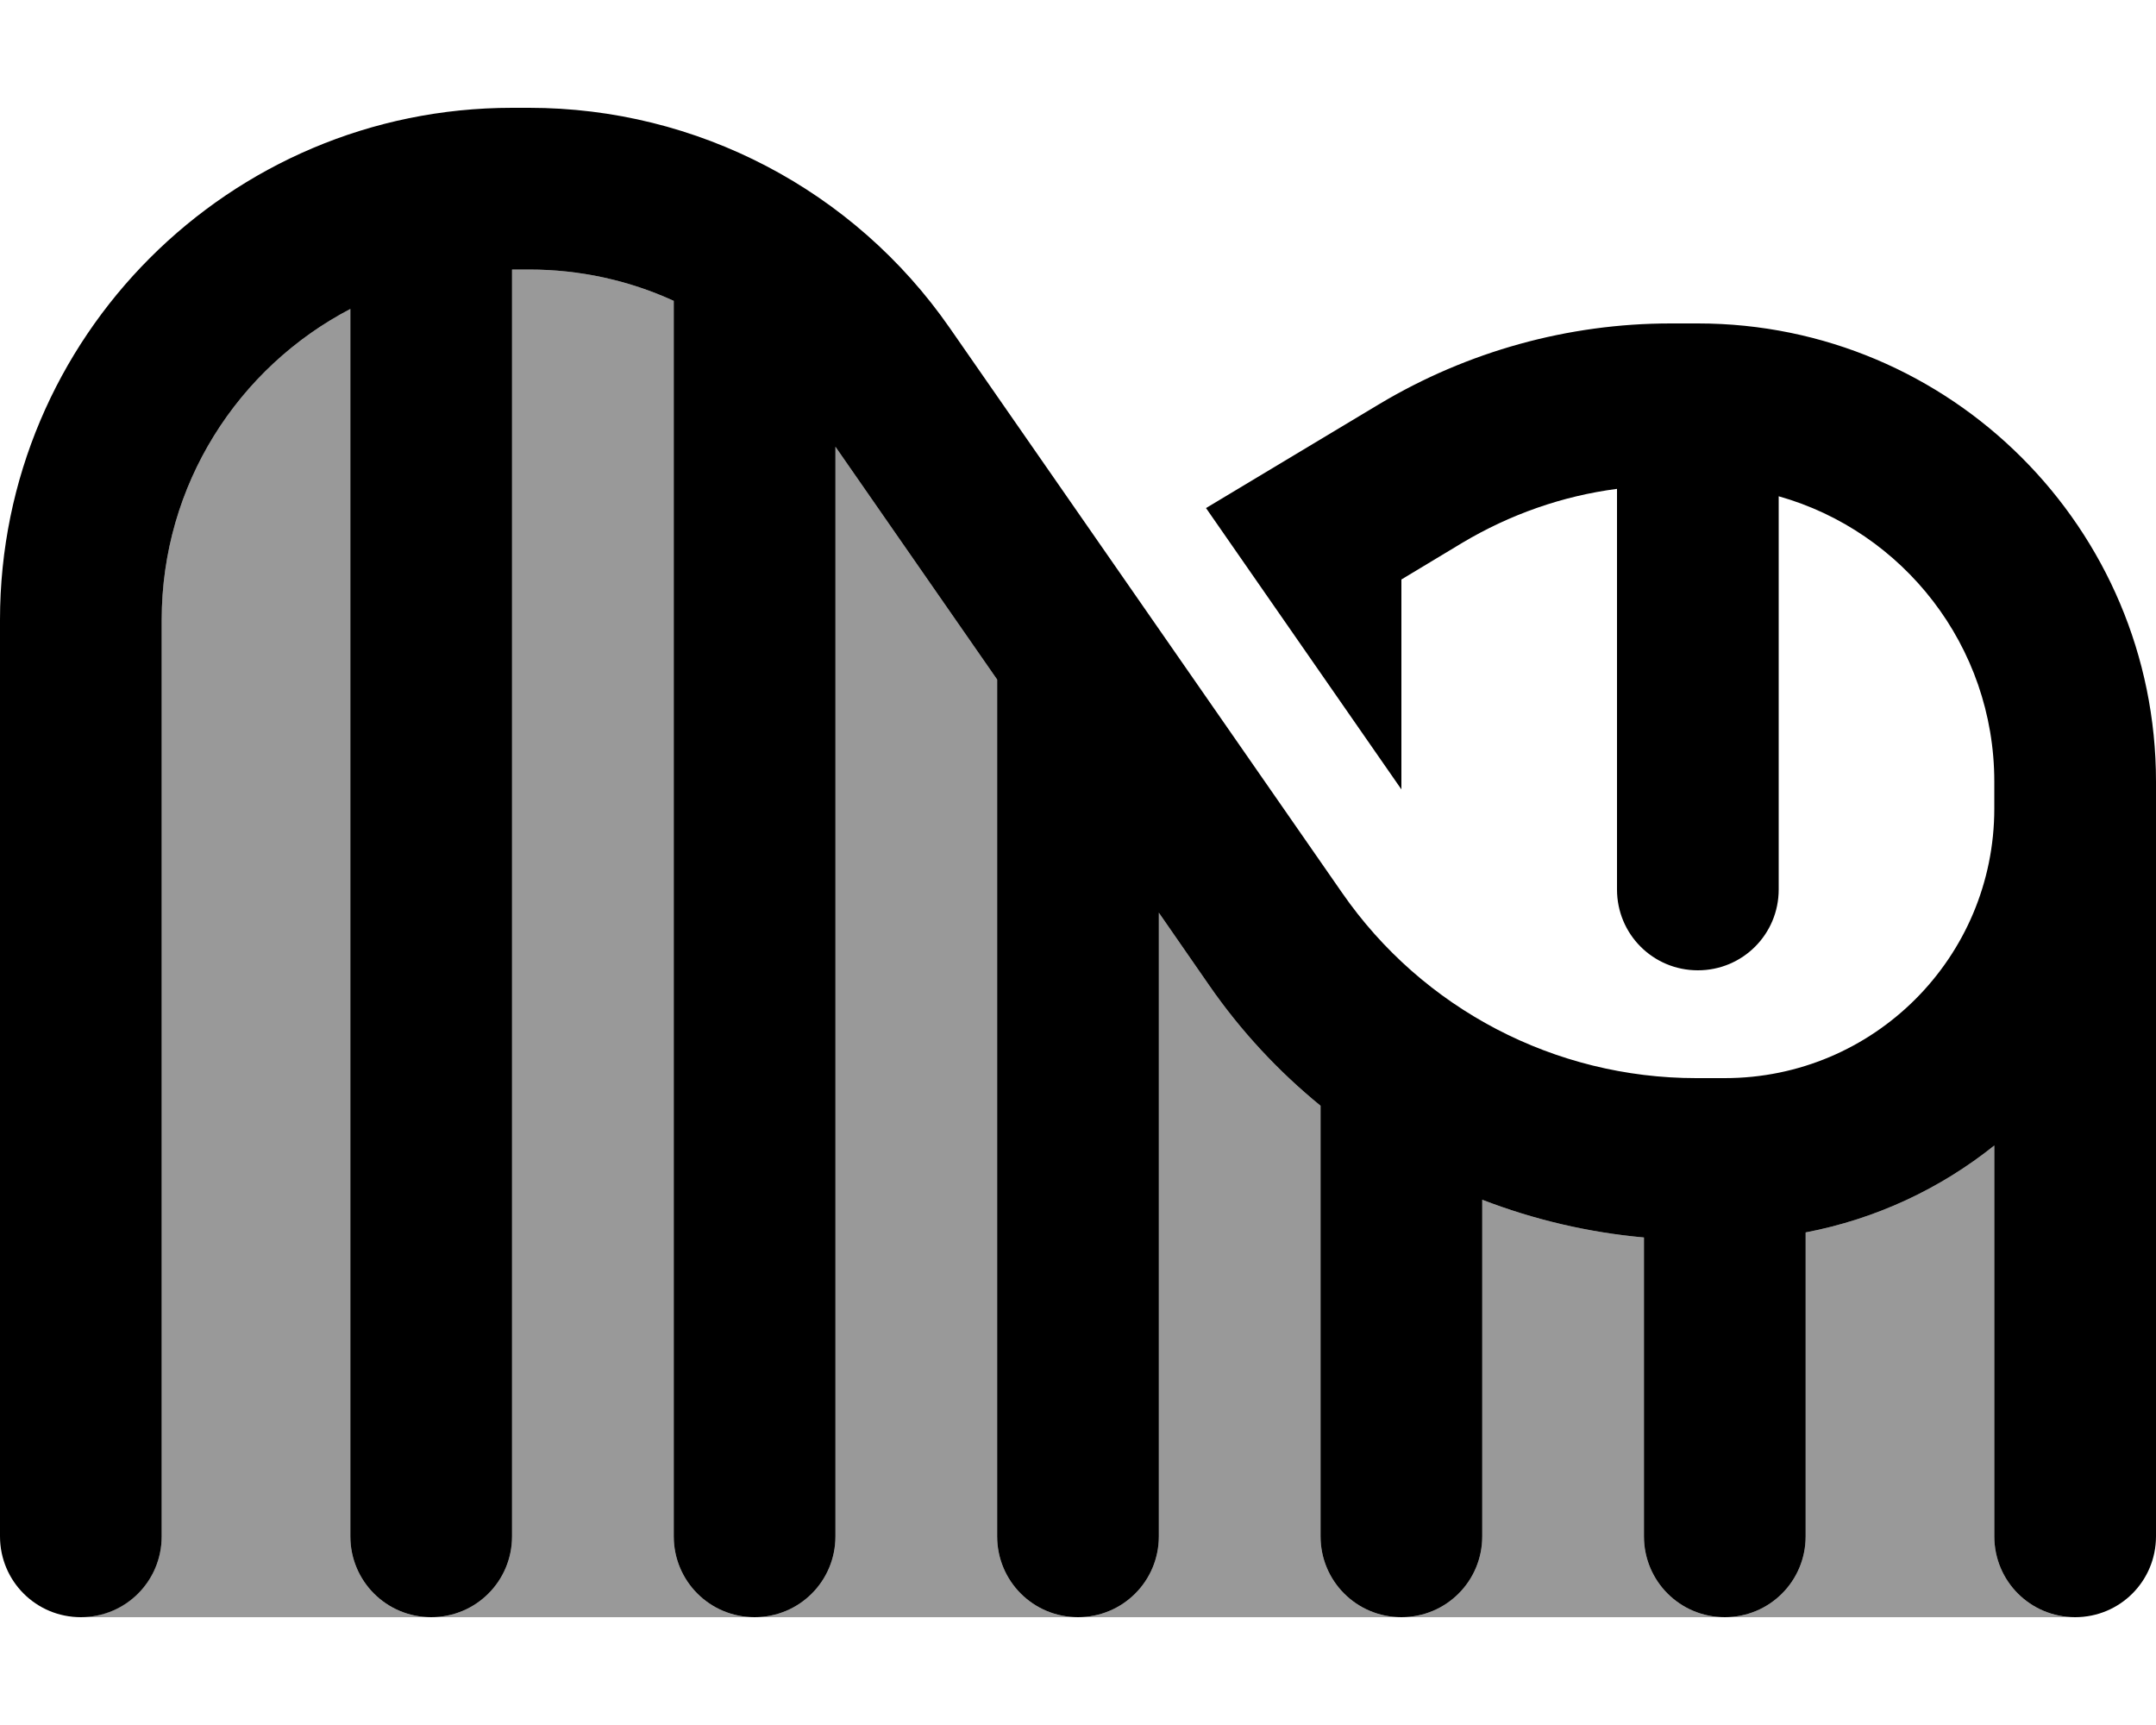
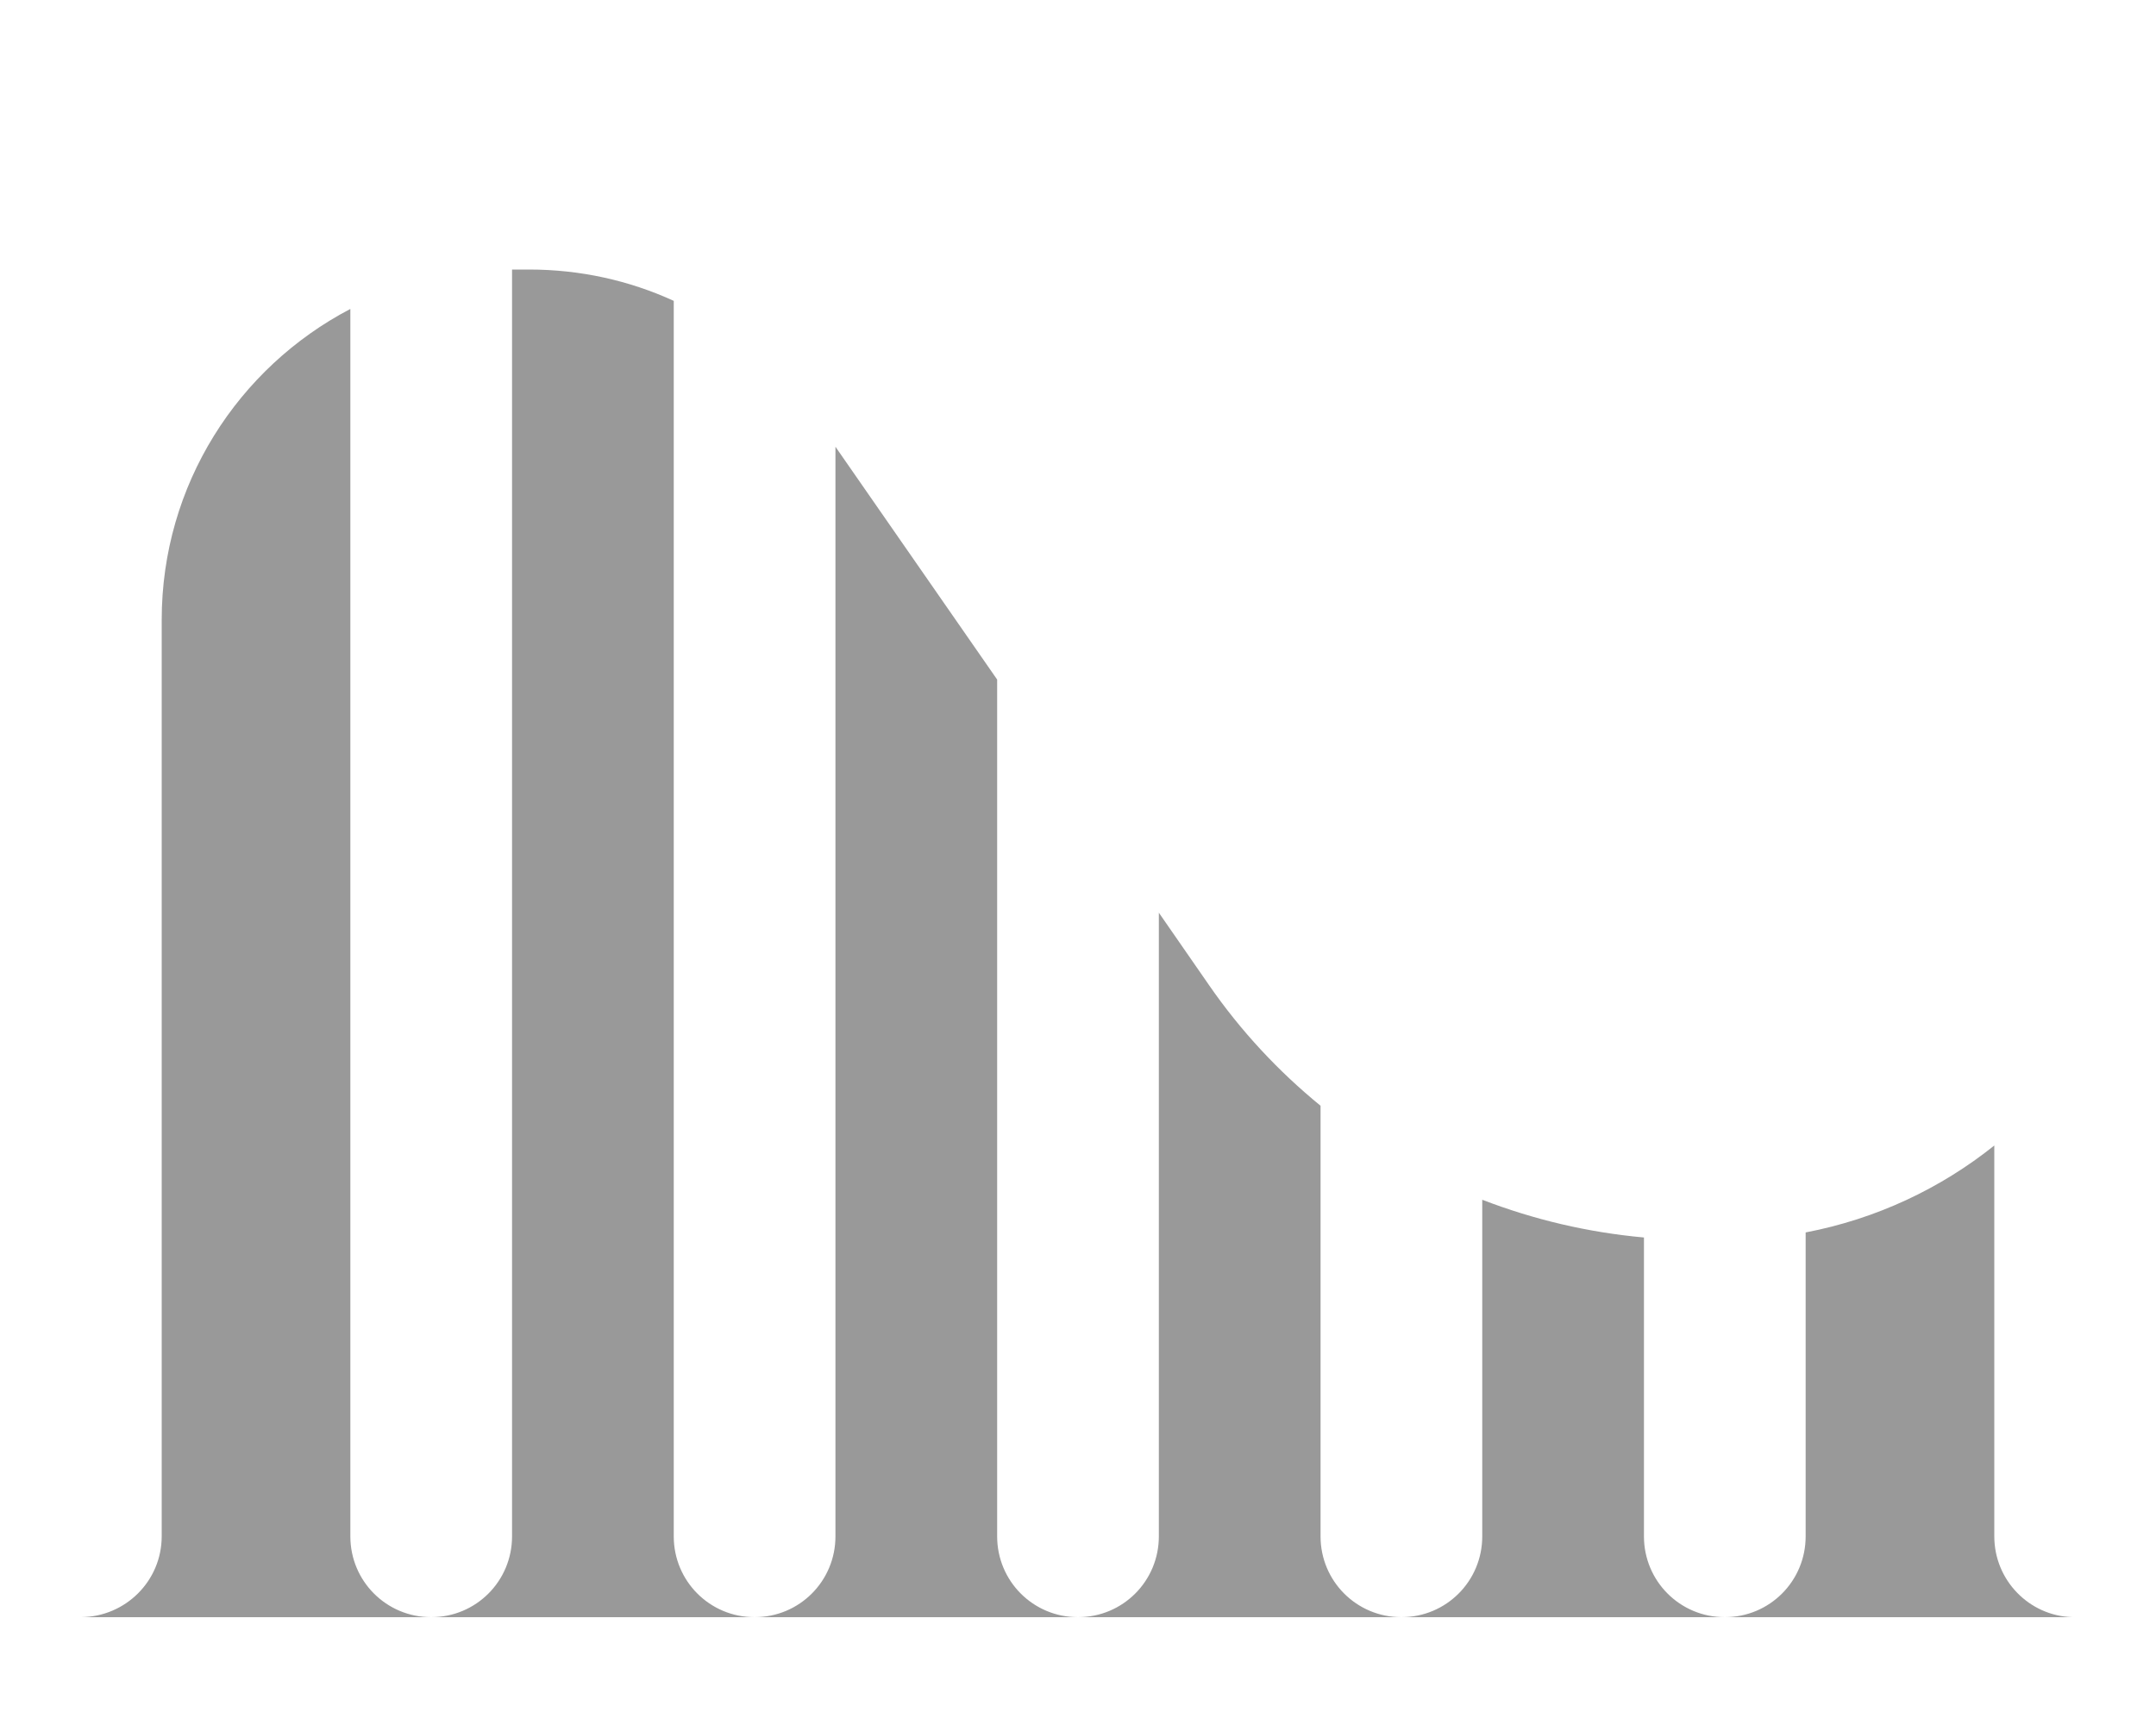
<svg xmlns="http://www.w3.org/2000/svg" viewBox="0 0 640 512">
  <defs>
    <style>.fa-secondary{opacity:.4}</style>
  </defs>
  <path class="fa-secondary" d="M24 480c13.3-.1 24-10.8 24-24l0-272c0-40.1 22.7-74.9 56-92.3L104 456c0 13.3 10.7 24 24 24L24 480zm104 0c13.3 0 24-10.7 24-24l0-376 5.1 0c15 0 29.6 3.2 42.9 9.3L200 456c0 13.3 10.7 24 24 24l-96 0zm96 0c13.3 0 24-10.7 24-24l0-323.4 48 69.1L296 456c0 13.3 10.7 24 24 24l-96 0zm96 0c13.3 0 24-10.7 24-24l0-185.1 14.9 21.5c9.4 13.6 20.6 25.6 33.1 35.8L392 456c0 13.3 10.7 24 24 24l-96 0zm96 0c13.3 0 24-10.7 24-24l0-99.9c15.3 5.9 31.4 9.7 48 11.2l0 88.7c0 13.3 10.7 24 24 24l-96 0zm96 0c13.3 0 24-10.7 24-24l0-90.2c20.9-4 40-13 56-25.8L592 456c0 13 10.3 23.6 23.2 24L512 480z" />
-   <path class="fa-primary" d="M48 184c0-40.1 22.7-74.9 56-92.3L104 456c0 13.3 10.7 24 24 24s24-10.7 24-24l0-376 5.1 0c15 0 29.6 3.2 42.9 9.3L200 456c0 13.3 10.7 24 24 24s24-10.7 24-24l0-323.4 48 69.1L296 456c0 13.3 10.7 24 24 24s24-10.7 24-24l0-185.1 14.9 21.5c9.4 13.6 20.6 25.6 33.1 35.8L392 456c0 13.3 10.7 24 24 24s24-10.7 24-24l0-99.9c15.3 5.9 31.4 9.7 48 11.2l0 88.7c0 13.3 10.7 24 24 24s24-10.7 24-24l0-90.2c20.9-4 40-13 56-25.8L592 456c0 13.3 10.7 24 24 24s24-10.7 24-24l0-216 0-8c0-75.1-60.9-136-136-136l-8.1 0c-30.4 0-60.3 8.3-86.4 23.9L358 150.8l58 83.5 0-62.3 18.1-10.9c14.1-8.4 29.7-13.9 45.9-16L480 264c0 13.3 10.7 24 24 24s24-10.7 24-24l0-116.7c36.9 10.4 64 44.4 64 84.7l0 8c0 44.2-35.8 80-80 80l-8.5 0c-41.9 0-81.2-20.5-105.1-55L281.9 97.3C253.5 56.4 206.9 32 157.1 32L152 32C68.1 32 0 100.1 0 184L0 456c0 13.3 10.7 24 24 24s24-10.7 24-24l0-272z" />
</svg>